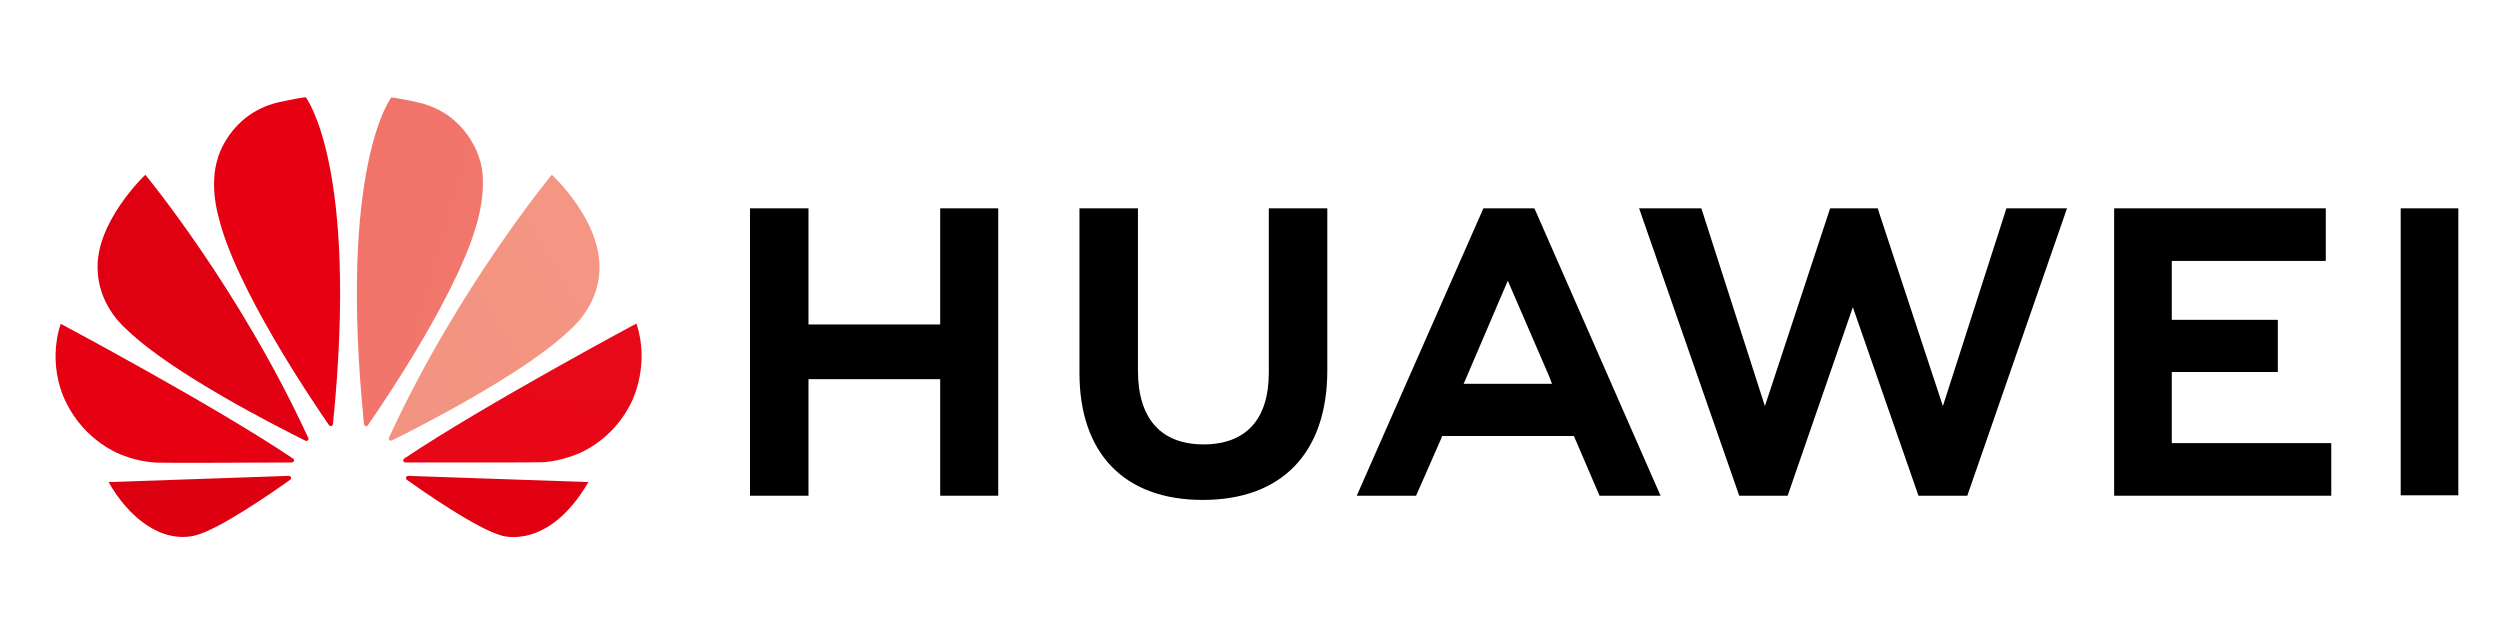
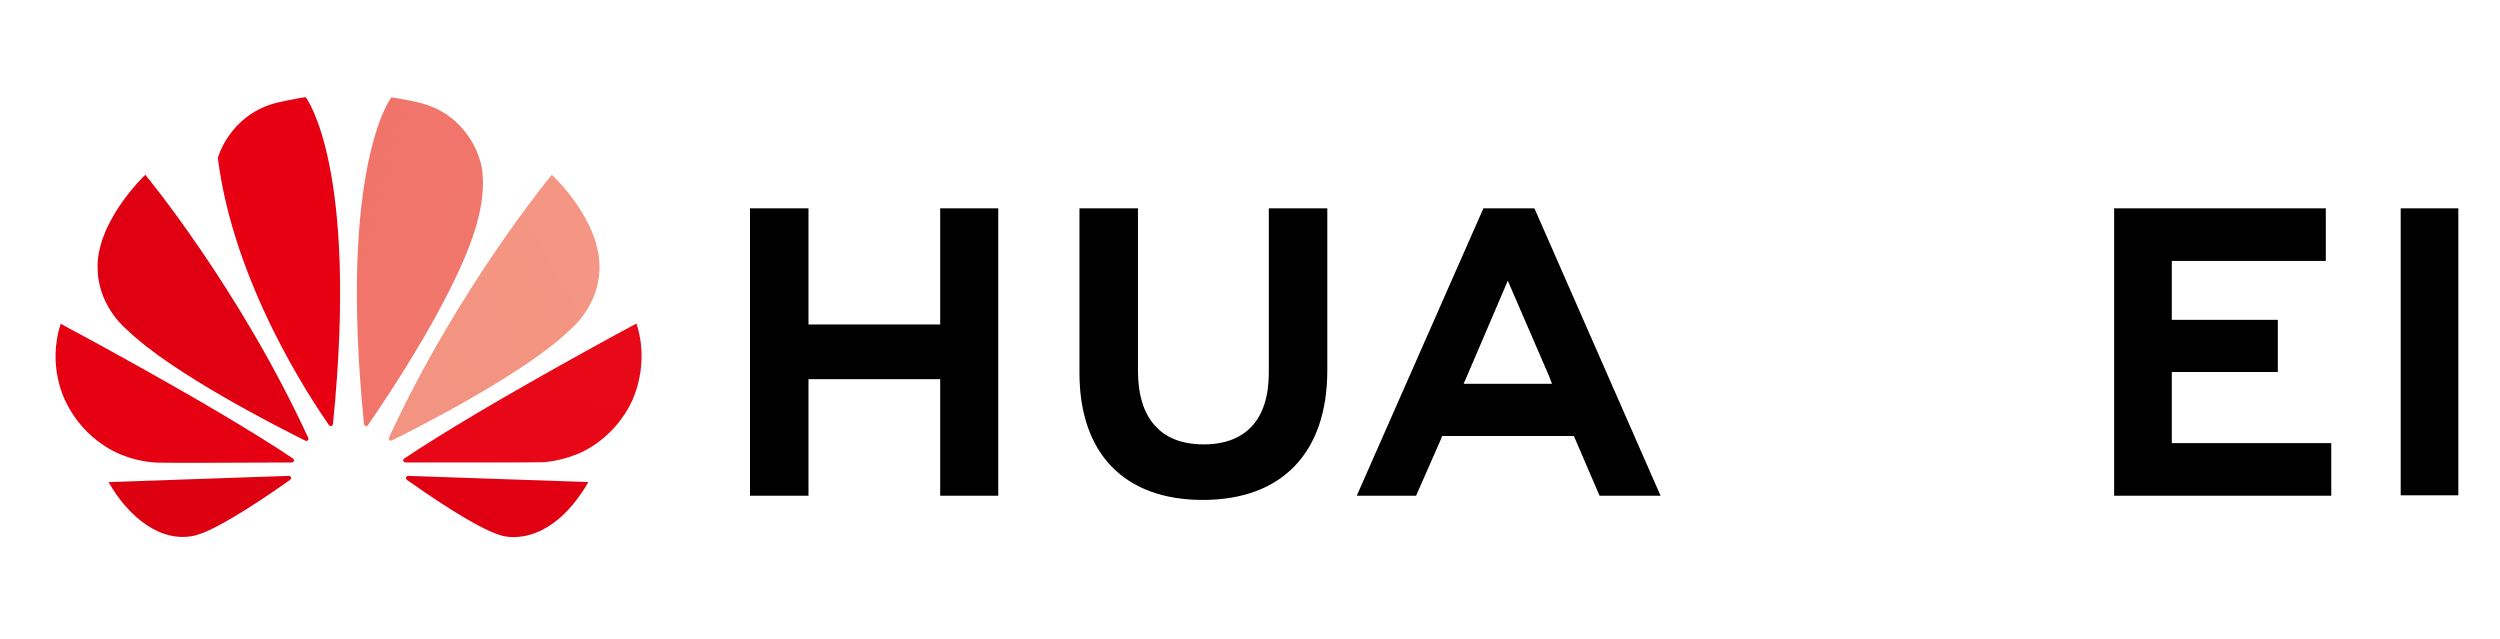
<svg xmlns="http://www.w3.org/2000/svg" width="180" height="46" viewBox="0 0 180 46" fill="none">
  <path fill-rule="evenodd" clip-rule="evenodd" d="M9.176 23.771C12.394 26.895 20.188 30.839 21.993 31.731C22.014 31.741 22.108 31.773 22.17 31.7C22.17 31.7 22.242 31.638 22.201 31.544C17.24 20.761 10.463 12.583 10.463 12.583C10.463 12.583 6.769 16.07 7.038 19.568C7.173 22.204 9.176 23.771 9.176 23.771Z" fill="url(#paint0_radial_354_13983)" />
  <path fill-rule="evenodd" clip-rule="evenodd" d="M20.956 34.377C20.924 34.263 20.79 34.263 20.79 34.263L7.817 34.71C9.228 37.211 11.595 39.151 14.065 38.55C15.767 38.124 19.627 35.447 20.893 34.544C20.997 34.45 20.956 34.377 20.956 34.377Z" fill="url(#paint1_radial_354_13983)" />
  <path fill-rule="evenodd" clip-rule="evenodd" d="M8.813 32.769C10.059 33.278 11.293 33.309 11.293 33.309C11.491 33.34 19.004 33.309 21.018 33.298C21.101 33.298 21.153 33.215 21.153 33.215C21.215 33.111 21.101 33.018 21.101 33.018C15.414 29.189 4.371 23.314 4.371 23.314C3.365 26.407 4.724 28.898 4.724 28.898C6.125 31.866 8.813 32.769 8.813 32.769Z" fill="url(#paint2_radial_354_13983)" />
  <path fill-rule="evenodd" clip-rule="evenodd" d="M42.366 34.71L29.383 34.263C29.383 34.263 29.268 34.274 29.237 34.367C29.237 34.367 29.206 34.481 29.289 34.544C30.535 35.426 34.291 38.051 36.108 38.56C36.108 38.56 39.46 39.691 42.366 34.71Z" fill="url(#paint3_radial_354_13983)" />
  <path fill-rule="evenodd" clip-rule="evenodd" d="M28.013 31.492C28.013 31.492 27.95 31.617 28.044 31.7C28.044 31.7 28.137 31.762 28.22 31.71C30.078 30.787 37.81 26.874 41.017 23.771C41.017 23.771 43.04 22.152 43.154 19.547C43.383 15.925 39.73 12.583 39.73 12.583C39.73 12.583 32.973 20.73 28.013 31.492Z" fill="url(#paint4_radial_354_13983)" />
  <path fill-rule="evenodd" clip-rule="evenodd" d="M26.207 30.527C26.217 30.642 26.311 30.673 26.311 30.673C26.435 30.724 26.497 30.6 26.497 30.6C27.743 28.805 33.347 20.533 34.489 15.489C34.489 15.489 35.111 13.051 34.509 11.39C34.509 11.39 33.658 8.235 30.223 7.405C30.223 7.405 29.237 7.156 28.179 7.01C28.179 7 24.339 11.93 26.207 30.527Z" fill="url(#paint5_radial_354_13983)" />
-   <path fill-rule="evenodd" clip-rule="evenodd" d="M23.695 30.621C23.778 30.704 23.851 30.673 23.851 30.673C23.986 30.631 23.976 30.506 23.976 30.506C25.844 11.919 22.014 7 22.014 7C21.454 7.052 19.928 7.394 19.928 7.394C16.493 8.277 15.683 11.38 15.683 11.38C15.061 13.331 15.704 15.479 15.704 15.479C16.846 20.544 22.481 28.867 23.695 30.621Z" fill="url(#paint6_radial_354_13983)" />
+   <path fill-rule="evenodd" clip-rule="evenodd" d="M23.695 30.621C23.778 30.704 23.851 30.673 23.851 30.673C23.986 30.631 23.976 30.506 23.976 30.506C25.844 11.919 22.014 7 22.014 7C21.454 7.052 19.928 7.394 19.928 7.394C16.493 8.277 15.683 11.38 15.683 11.38C16.846 20.544 22.481 28.867 23.695 30.621Z" fill="url(#paint6_radial_354_13983)" />
  <path fill-rule="evenodd" clip-rule="evenodd" d="M45.822 23.294C45.822 23.294 34.8 29.189 29.102 33.018C29.102 33.018 28.999 33.08 29.04 33.205C29.04 33.205 29.092 33.298 29.175 33.298C31.22 33.298 38.941 33.309 39.138 33.278C39.138 33.278 40.134 33.236 41.369 32.769C41.369 32.769 44.12 31.897 45.541 28.794C45.531 28.784 46.807 26.252 45.822 23.294Z" fill="url(#paint7_radial_354_13983)" />
  <path fill-rule="evenodd" clip-rule="evenodd" d="M67.694 23.362H58.211V15H54V35.692H58.211V27.3H67.694V35.692H71.874V15H67.694V23.362Z" fill="black" />
  <path fill-rule="evenodd" clip-rule="evenodd" d="M91.354 26.846C91.354 30.208 89.688 31.996 86.659 31.996C83.599 31.996 81.933 30.148 81.933 26.694V15H77.721V26.846C77.721 32.662 80.963 35.995 86.598 35.995C92.294 35.995 95.566 32.602 95.566 26.664V15H91.354V26.846Z" fill="black" />
-   <path fill-rule="evenodd" clip-rule="evenodd" d="M139.888 29.239L135.192 15H131.769L127.073 29.239L122.498 15H118.015L125.225 35.692H128.709L133.405 22.119L138.131 35.692H141.645L148.825 15H144.463L139.888 29.239Z" fill="black" />
  <path fill-rule="evenodd" clip-rule="evenodd" d="M156.369 26.785H164.003V23.028H156.369V18.787H167.457V15H152.218V35.692H167.851V31.905H156.369V26.785Z" fill="black" />
  <path d="M177 15H172.85V35.662H177V15Z" fill="black" />
  <path d="M110.471 15H106.805L97.686 35.692H101.958L103.715 31.693L103.836 31.39H113.319L115.167 35.692H119.56L110.532 15.121L110.471 15ZM111.743 27.633H105.381L105.593 27.148L108.562 20.211L111.562 27.148L111.743 27.633Z" fill="black" />
  <defs>
    <radialGradient id="paint0_radial_354_13983" cx="0" cy="0" r="1" gradientUnits="userSpaceOnUse" gradientTransform="translate(2362.79 -122.92) scale(3040.8 3040.8)">
      <stop stop-color="#F7BFA4" />
      <stop offset="0.011" stop-color="#F7BB9F" />
      <stop offset="0.427" stop-color="#E60012" />
      <stop offset="0.663" stop-color="#E50012" />
      <stop offset="0.757" stop-color="#E10011" />
      <stop offset="0.827" stop-color="#DA0010" />
      <stop offset="0.884" stop-color="#CF000E" />
      <stop offset="0.933" stop-color="#C00009" />
      <stop offset="0.977" stop-color="#AE0003" />
      <stop offset="1" stop-color="#A00000" />
    </radialGradient>
    <radialGradient id="paint1_radial_354_13983" cx="0" cy="0" r="1" gradientUnits="userSpaceOnUse" gradientTransform="translate(768.436 -2305.78) scale(3047.37 3047.37)">
      <stop stop-color="#F7BFA4" />
      <stop offset="0.011" stop-color="#F7BB9F" />
      <stop offset="0.427" stop-color="#E60012" />
      <stop offset="0.663" stop-color="#E50012" />
      <stop offset="0.757" stop-color="#E10011" />
      <stop offset="0.827" stop-color="#DA0010" />
      <stop offset="0.884" stop-color="#CF000E" />
      <stop offset="0.933" stop-color="#C00009" />
      <stop offset="0.977" stop-color="#AE0003" />
      <stop offset="1" stop-color="#A00000" />
    </radialGradient>
    <radialGradient id="paint2_radial_354_13983" cx="0" cy="0" r="1" gradientUnits="userSpaceOnUse" gradientTransform="translate(1555.04 -1222.21) scale(3046.66 3046.65)">
      <stop stop-color="#F7BFA4" />
      <stop offset="0.011" stop-color="#F7BB9F" />
      <stop offset="0.427" stop-color="#E60012" />
      <stop offset="0.663" stop-color="#E50012" />
      <stop offset="0.757" stop-color="#E10011" />
      <stop offset="0.827" stop-color="#DA0010" />
      <stop offset="0.884" stop-color="#CF000E" />
      <stop offset="0.933" stop-color="#C00009" />
      <stop offset="0.977" stop-color="#AE0003" />
      <stop offset="1" stop-color="#A00000" />
    </radialGradient>
    <radialGradient id="paint3_radial_354_13983" cx="0" cy="0" r="1" gradientUnits="userSpaceOnUse" gradientTransform="translate(59.201 -2307.26) scale(3050.47 3050.47)">
      <stop stop-color="#F7BFA4" />
      <stop offset="0.011" stop-color="#F7BB9F" />
      <stop offset="0.427" stop-color="#E60012" />
      <stop offset="0.663" stop-color="#E50012" />
      <stop offset="0.757" stop-color="#E10011" />
      <stop offset="0.827" stop-color="#DA0010" />
      <stop offset="0.884" stop-color="#CF000E" />
      <stop offset="0.933" stop-color="#C00009" />
      <stop offset="0.977" stop-color="#AE0003" />
      <stop offset="1" stop-color="#A00000" />
    </radialGradient>
    <radialGradient id="paint4_radial_354_13983" cx="0" cy="0" r="1" gradientUnits="userSpaceOnUse" gradientTransform="translate(290.253 -124.992) scale(3045.31 3045.31)">
      <stop stop-color="#F7BFA4" />
      <stop offset="0.011" stop-color="#F7BB9F" />
      <stop offset="0.427" stop-color="#E60012" />
      <stop offset="0.663" stop-color="#E50012" />
      <stop offset="0.757" stop-color="#E10011" />
      <stop offset="0.827" stop-color="#DA0010" />
      <stop offset="0.884" stop-color="#CF000E" />
      <stop offset="0.933" stop-color="#C00009" />
      <stop offset="0.977" stop-color="#AE0003" />
      <stop offset="1" stop-color="#A00000" />
    </radialGradient>
    <radialGradient id="paint5_radial_354_13983" cx="0" cy="0" r="1" gradientUnits="userSpaceOnUse" gradientTransform="translate(517.921 154.455) scale(3047.09 3047.09)">
      <stop stop-color="#F7BFA4" />
      <stop offset="0.011" stop-color="#F7BB9F" />
      <stop offset="0.427" stop-color="#E60012" />
      <stop offset="0.663" stop-color="#E50012" />
      <stop offset="0.757" stop-color="#E10011" />
      <stop offset="0.827" stop-color="#DA0010" />
      <stop offset="0.884" stop-color="#CF000E" />
      <stop offset="0.933" stop-color="#C00009" />
      <stop offset="0.977" stop-color="#AE0003" />
      <stop offset="1" stop-color="#A00000" />
    </radialGradient>
    <radialGradient id="paint6_radial_354_13983" cx="0" cy="0" r="1" gradientUnits="userSpaceOnUse" gradientTransform="translate(1533.35 157.362) scale(3046.72 3046.72)">
      <stop stop-color="#F7BFA4" />
      <stop offset="0.011" stop-color="#F7BB9F" />
      <stop offset="0.427" stop-color="#E60012" />
      <stop offset="0.663" stop-color="#E50012" />
      <stop offset="0.757" stop-color="#E10011" />
      <stop offset="0.827" stop-color="#DA0010" />
      <stop offset="0.884" stop-color="#CF000E" />
      <stop offset="0.933" stop-color="#C00009" />
      <stop offset="0.977" stop-color="#AE0003" />
      <stop offset="1" stop-color="#A00000" />
    </radialGradient>
    <radialGradient id="paint7_radial_354_13983" cx="0" cy="0" r="1" gradientUnits="userSpaceOnUse" gradientTransform="translate(110.539 -1219.38) scale(3047.03 3047.02)">
      <stop stop-color="#F7BFA4" />
      <stop offset="0.011" stop-color="#F7BB9F" />
      <stop offset="0.427" stop-color="#E60012" />
      <stop offset="0.663" stop-color="#E50012" />
      <stop offset="0.757" stop-color="#E10011" />
      <stop offset="0.827" stop-color="#DA0010" />
      <stop offset="0.884" stop-color="#CF000E" />
      <stop offset="0.933" stop-color="#C00009" />
      <stop offset="0.977" stop-color="#AE0003" />
      <stop offset="1" stop-color="#A00000" />
    </radialGradient>
  </defs>
</svg>